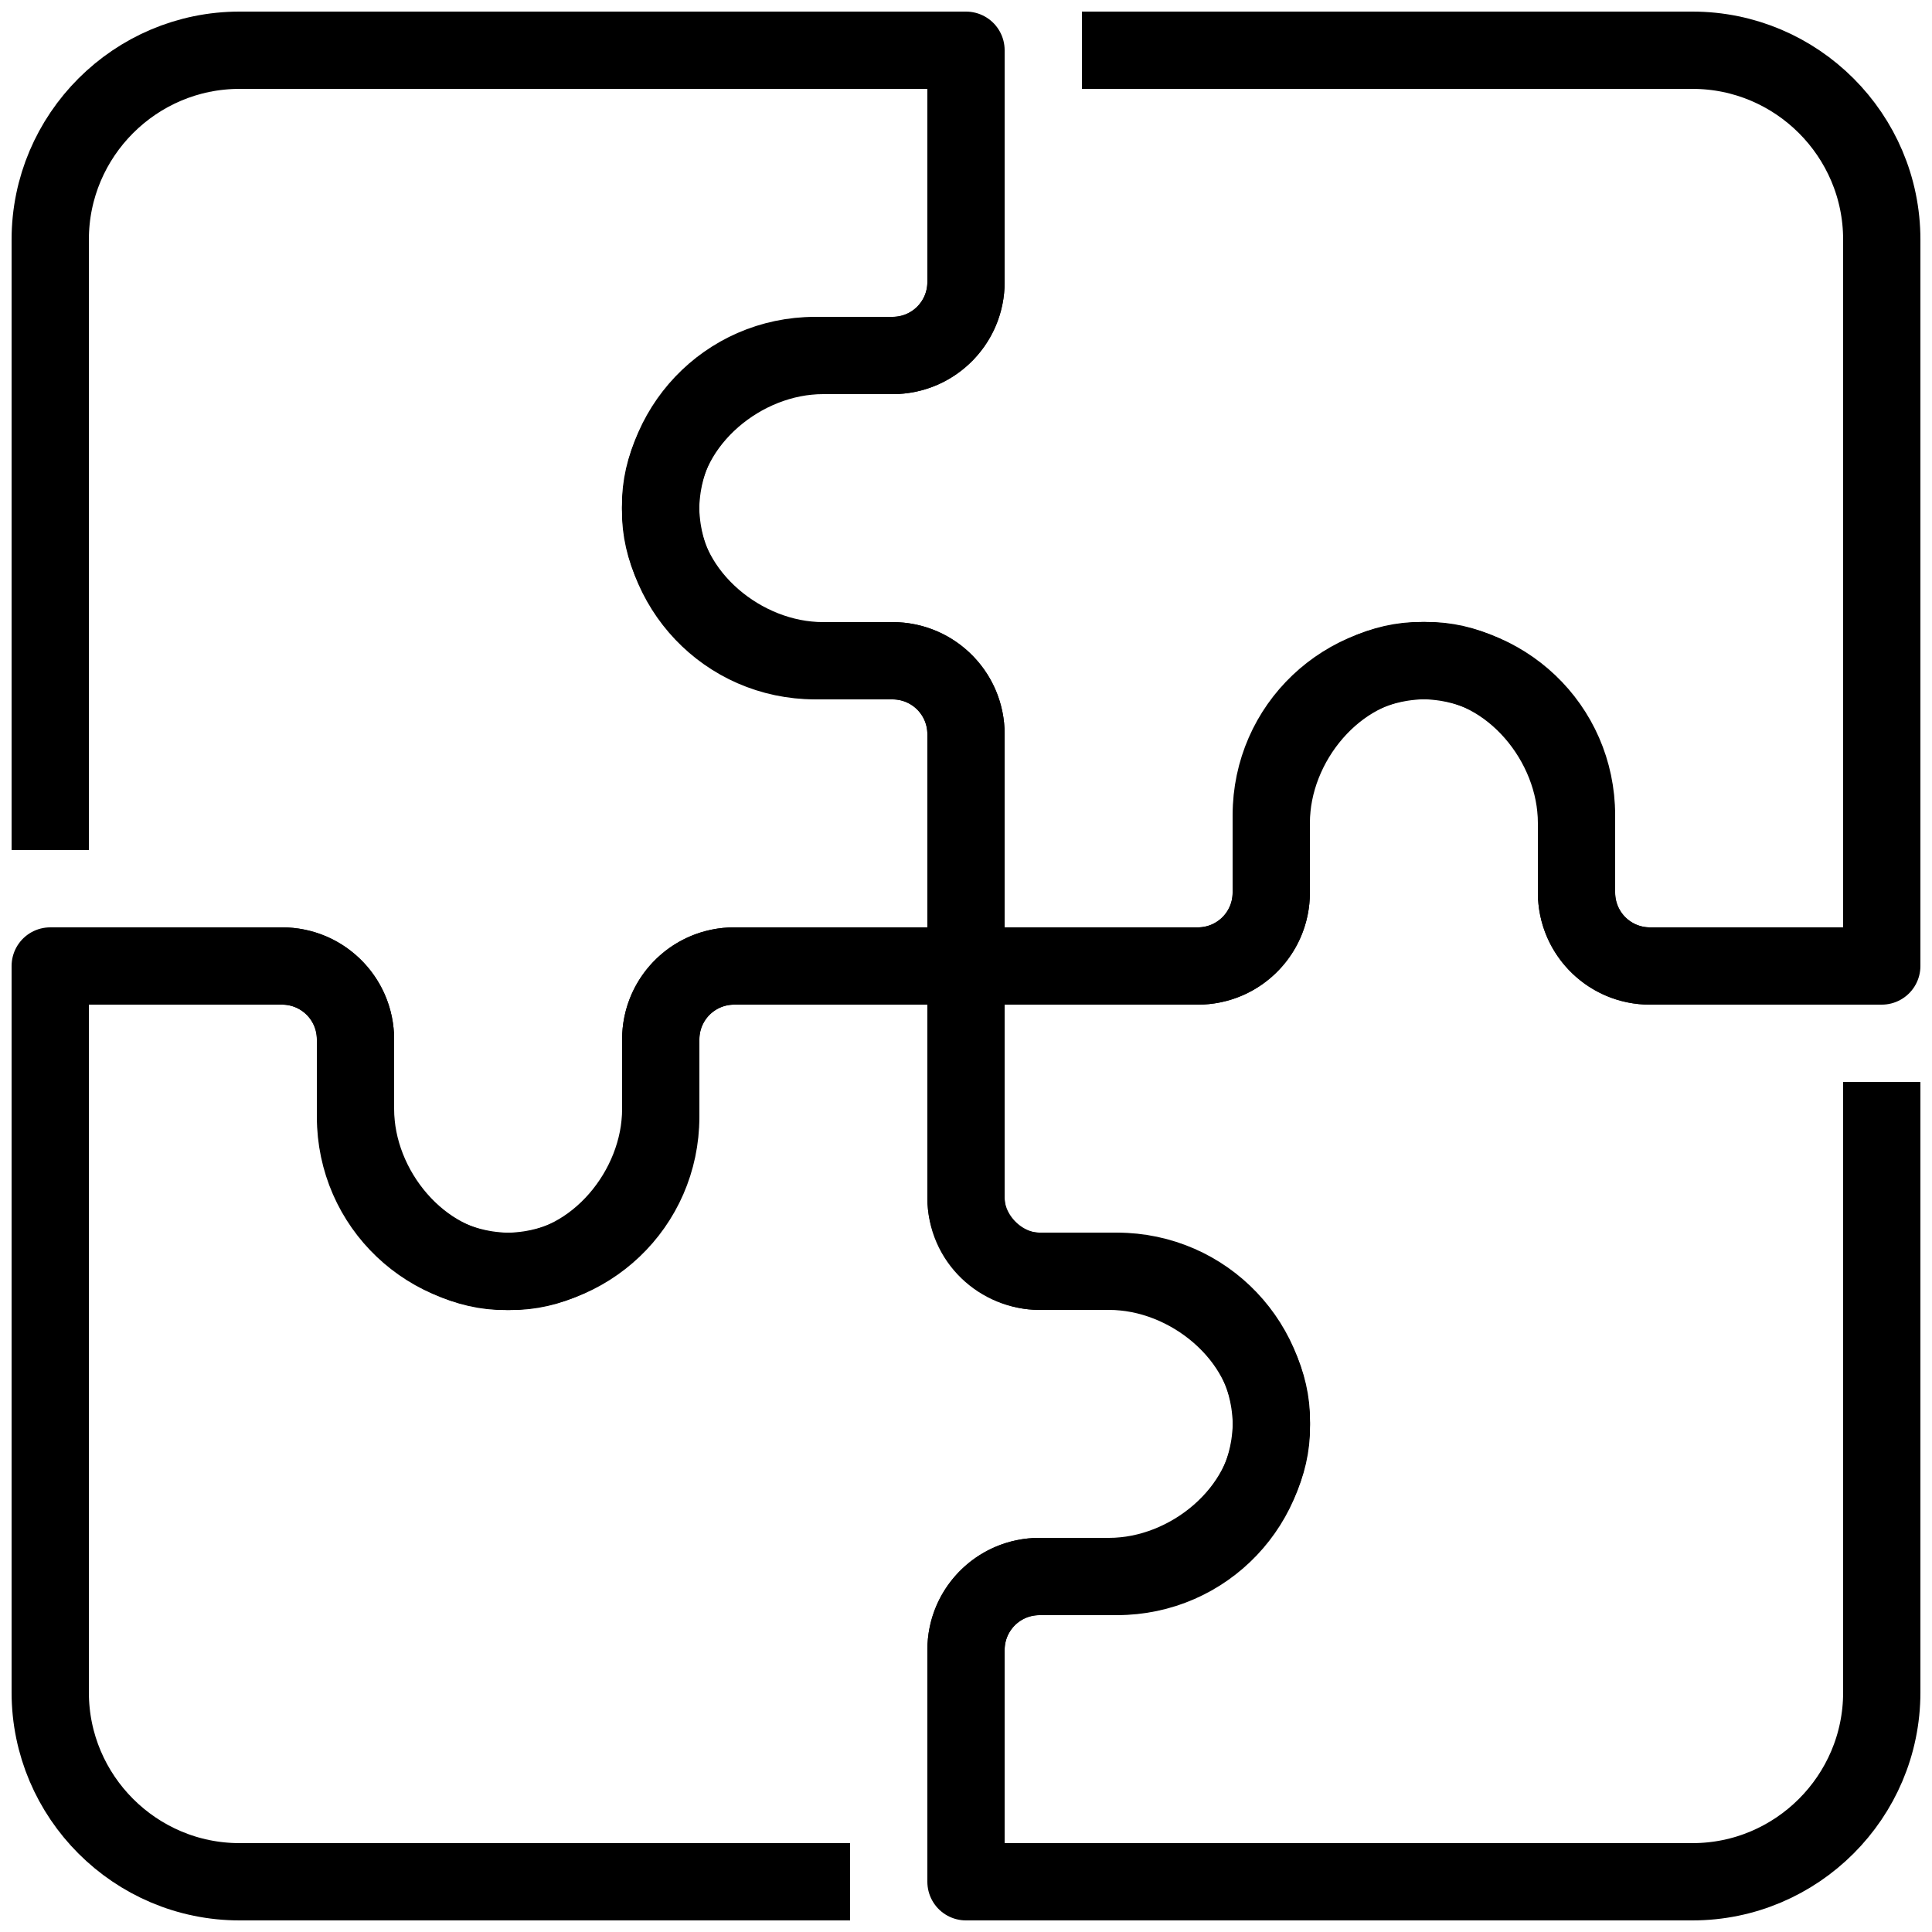
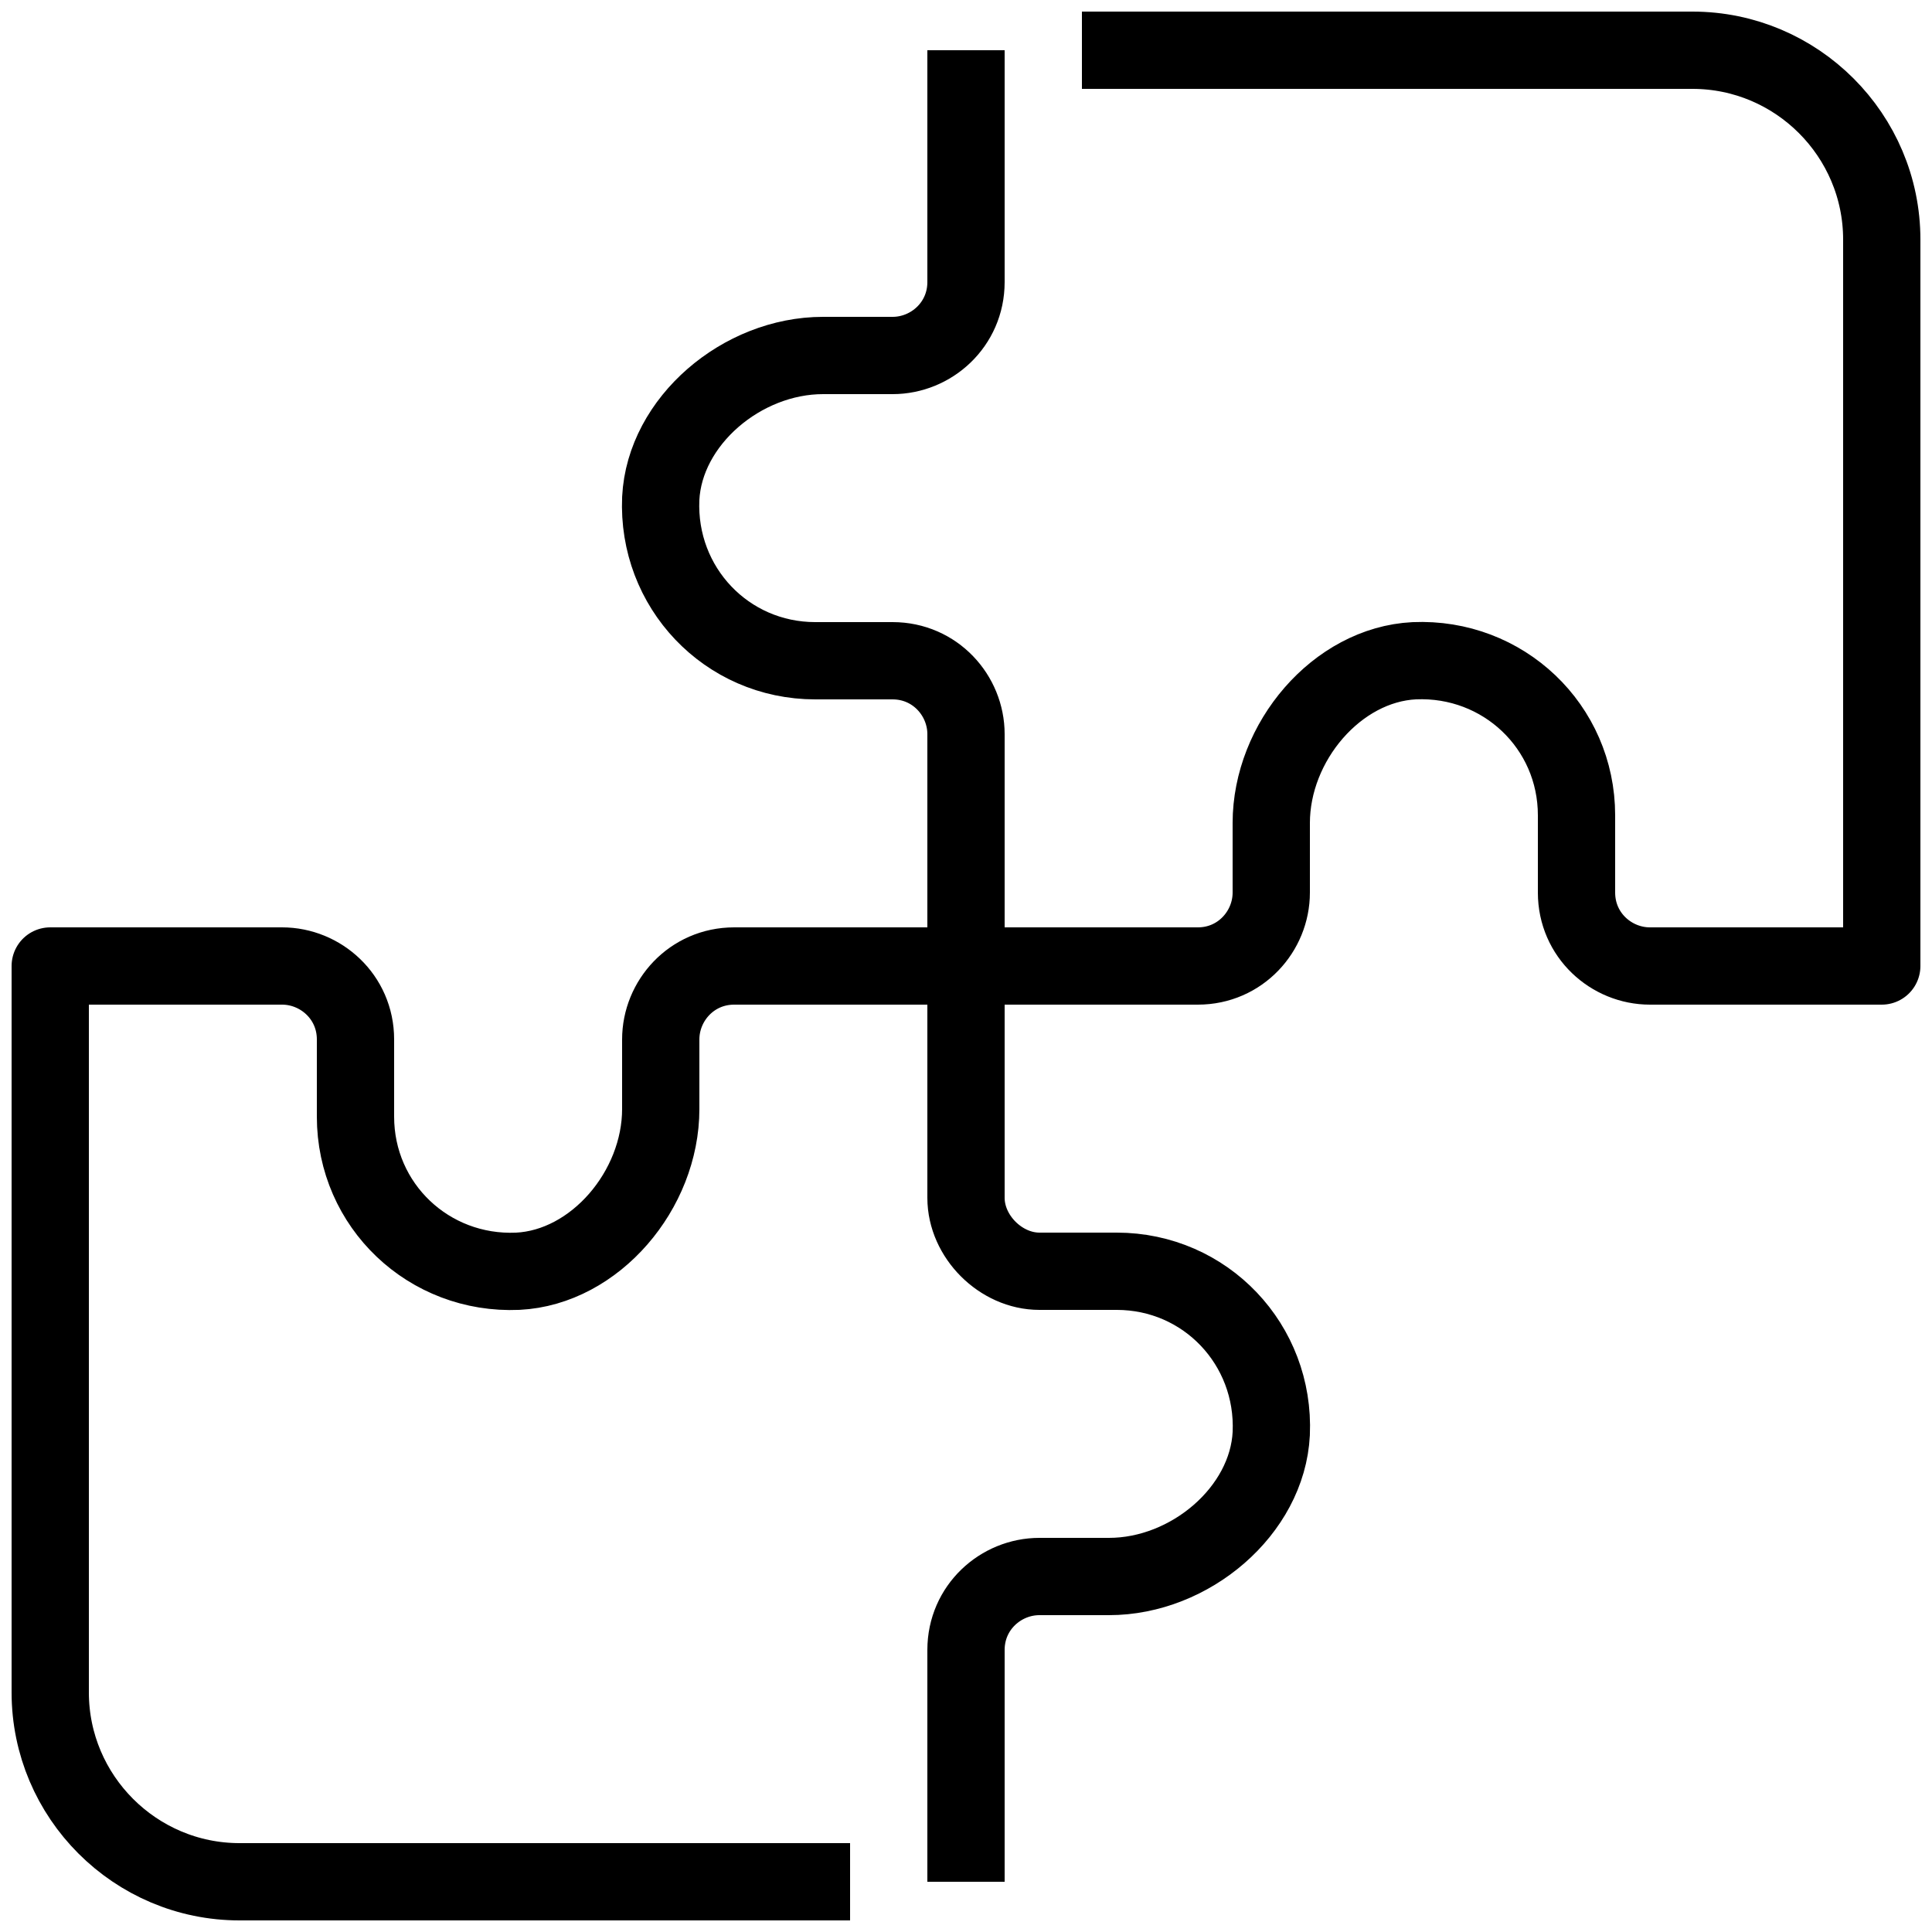
<svg xmlns="http://www.w3.org/2000/svg" version="1.1" id="Capa_1" x="0px" y="0px" width="50px" height="50px" viewBox="0 0 50 50" style="enable-background:new 0 0 50 50;" xml:space="preserve">
  <style type="text/css">
	.st0{fill:none;stroke:#000000;stroke-width:2;stroke-linejoin:round;stroke-miterlimit:10;}
</style>
  <g>
-     <path class="st0" d="M1.3,25c0,0,3.6,0,6,0c1.1,0,1.9,0.9,1.9,1.9v1.8c0,2.1,1.7,4.1,3.7,4.2c2.3,0.1,4.2-1.7,4.2-4v-2   c0-1.1,0.9-1.9,1.9-1.9c2.3,0,6,0,6,0v-6c0-1.1-0.9-1.9-1.9-1.9h-1.8c-2.1,0-4.1-1.7-4.2-3.7c-0.1-2.3,1.7-4.2,4-4.2h2   c1.1,0,1.9-0.9,1.9-1.9v-6H6.2c-2.7,0-4.9,2.2-4.9,4.9V22" />
    <path class="st0" d="M25,48.7c0,0,0-3.6,0-6c0-1.1,0.9-1.9,1.9-1.9h1.8c2.1,0,4.1-1.7,4.2-3.7c0.1-2.3-1.7-4.2-4-4.2h-2   c-1,0-1.9-0.9-1.9-1.9c0-2.3,0-6,0-6h-6c-1.1,0-1.9,0.9-1.9,1.9v1.8c0,2.1-1.7,4.1-3.7,4.2c-2.3,0.1-4.2-1.7-4.2-4v-2   c0-1.1-0.9-1.9-1.9-1.9h-6v18.8c0,2.7,2.2,4.9,4.9,4.9H22" />
-     <path class="st0" d="M48.7,25c0,0-3.6,0-6,0c-1.1,0-1.9-0.9-1.9-1.9v-1.8c0-2.1-1.7-4.1-3.7-4.2c-2.3-0.1-4.2,1.7-4.2,4v2   c0,1.1-0.9,1.9-1.9,1.9c-2.3,0-6,0-6,0v6c0,1.1,0.9,1.9,1.9,1.9h1.8c2.1,0,4.1,1.7,4.2,3.7c0.1,2.3-1.7,4.2-4,4.2h-2   c-1.1,0-1.9,0.9-1.9,1.9v6h18.8c2.7,0,4.9-2.2,4.9-4.9V28" />
    <path class="st0" d="M25,1.3c0,0,0,3.6,0,6c0,1.1-0.9,1.9-1.9,1.9h-1.8c-2.1,0-4.1,1.7-4.2,3.7c-0.1,2.3,1.7,4.2,4,4.2h2   c1.1,0,1.9,0.9,1.9,1.9c0,2.3,0,6,0,6h6c1.1,0,1.9-0.9,1.9-1.9v-1.8c0-2.1,1.7-4.1,3.7-4.2c2.3-0.1,4.2,1.7,4.2,4v2   c0,1.1,0.9,1.9,1.9,1.9h6V6.2c0-2.7-2.2-4.9-4.9-4.9H28" />
  </g>
</svg>